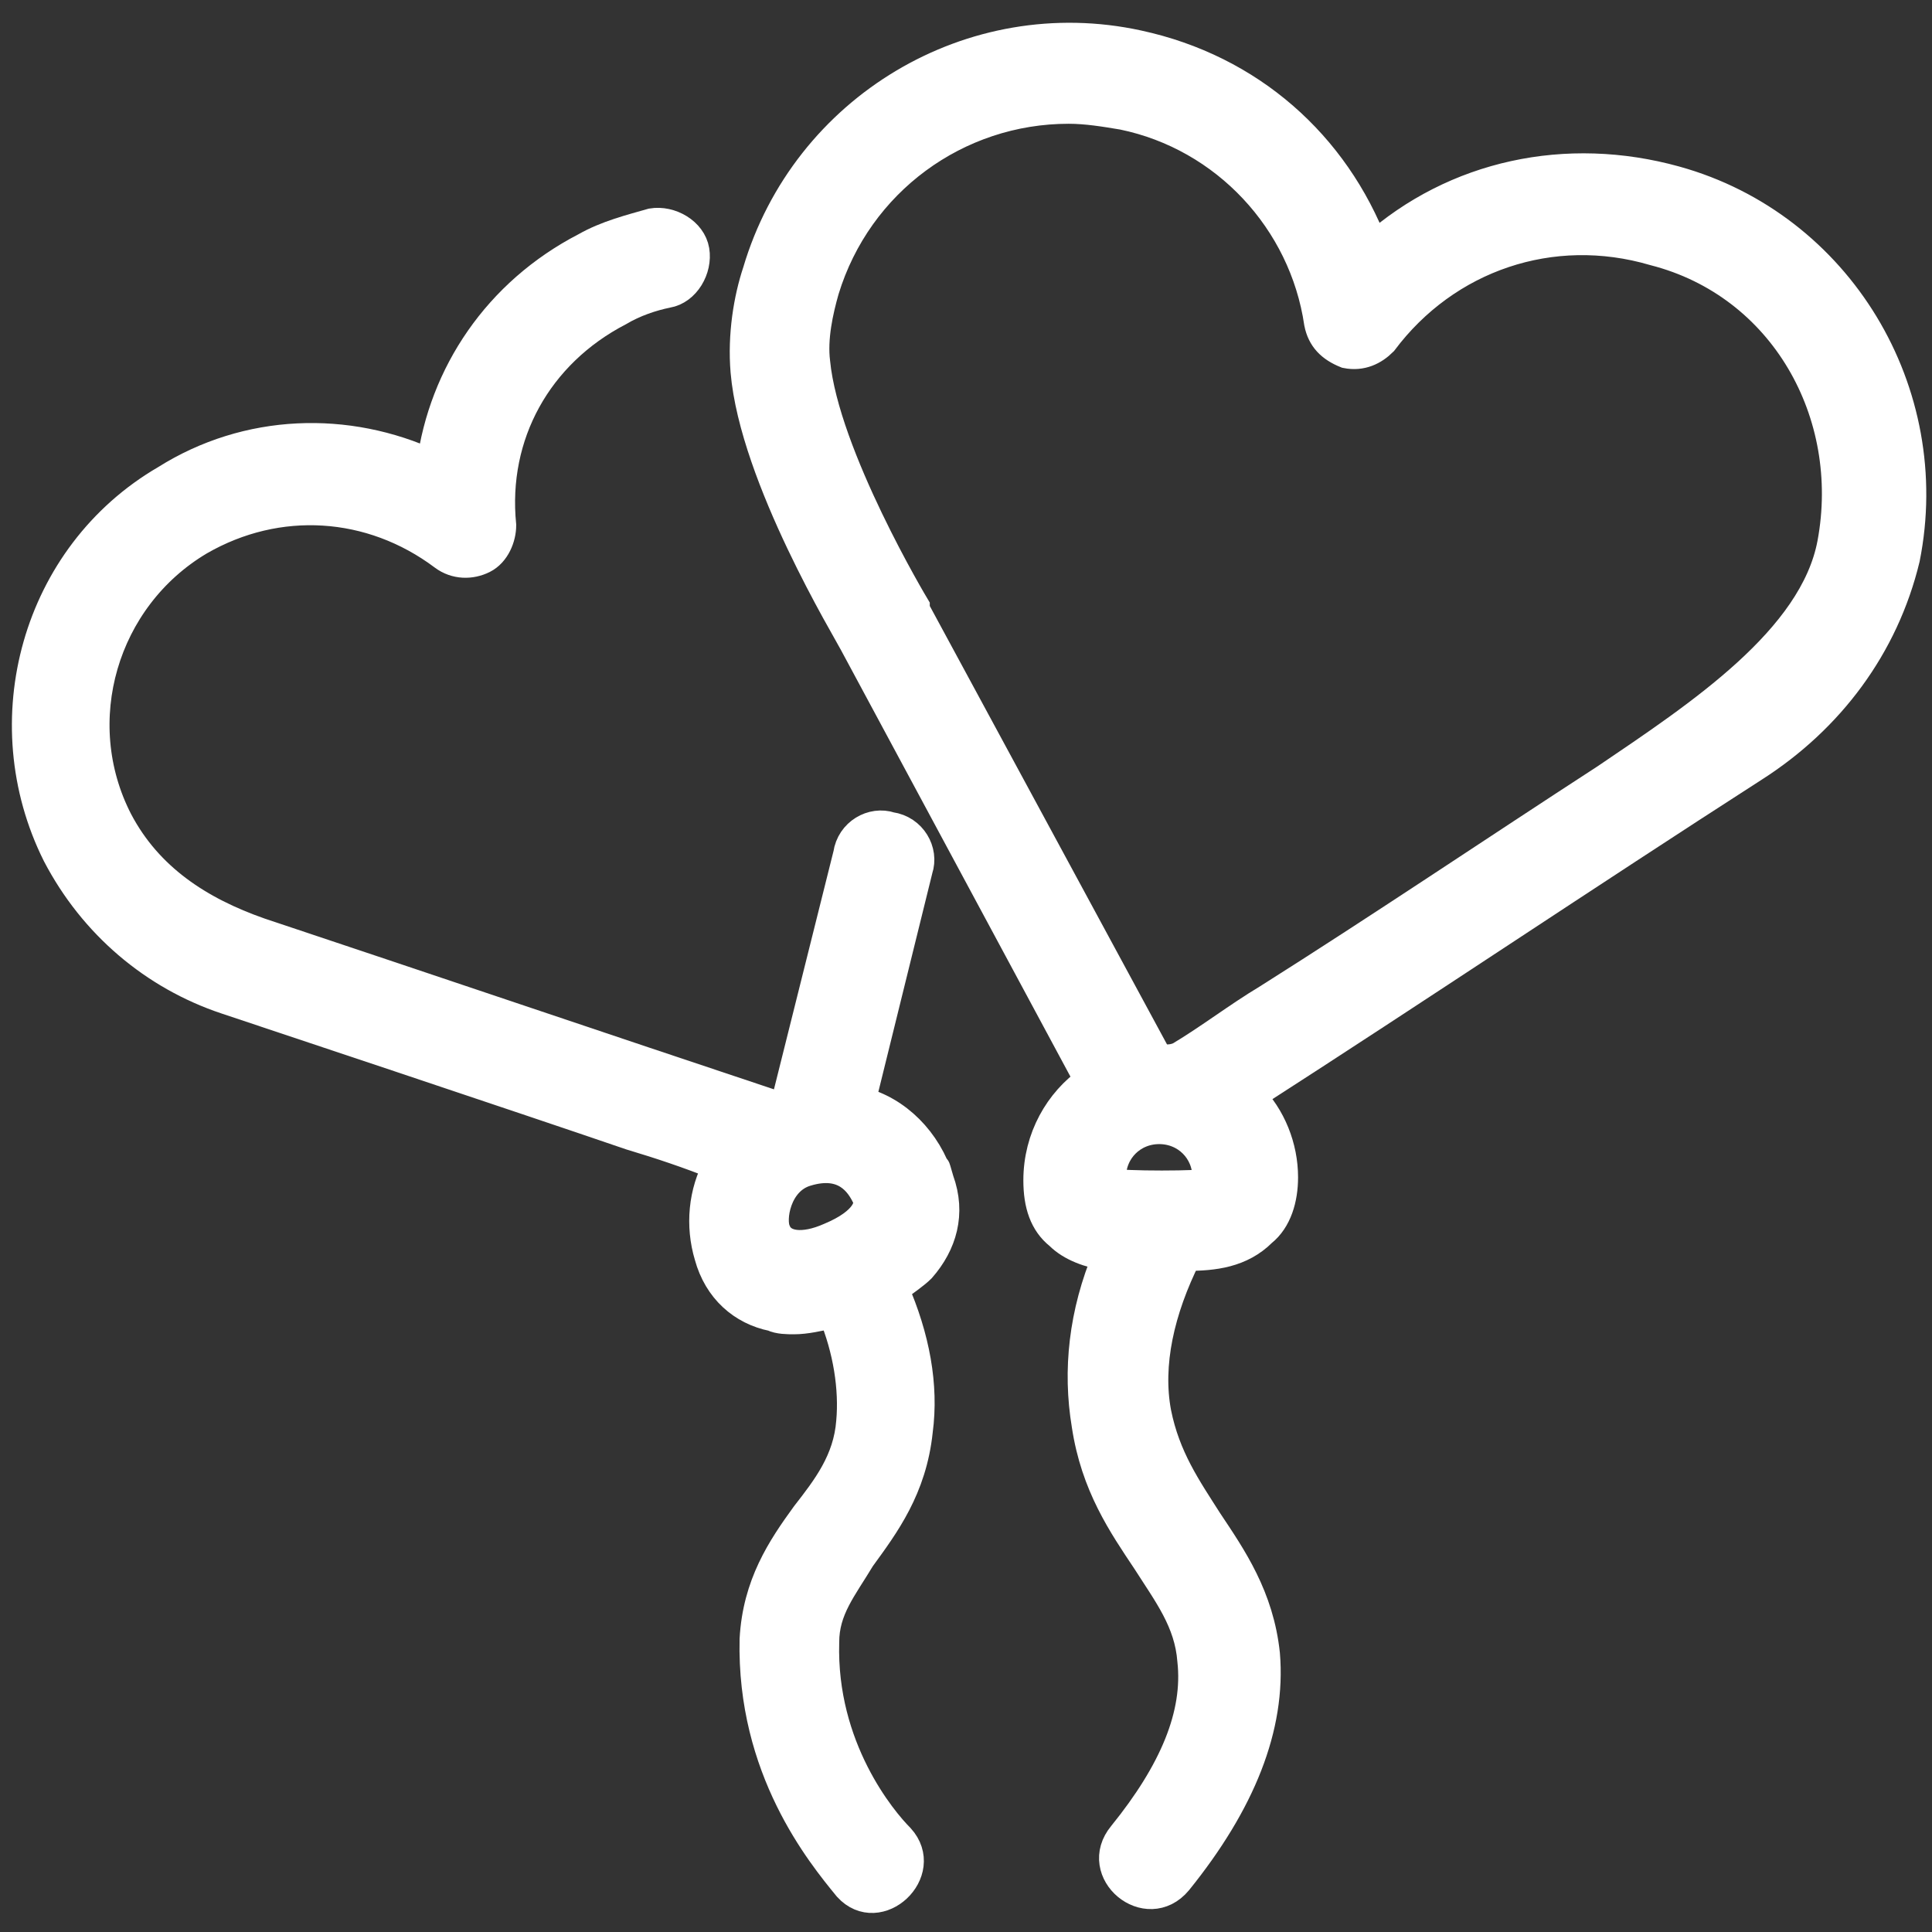
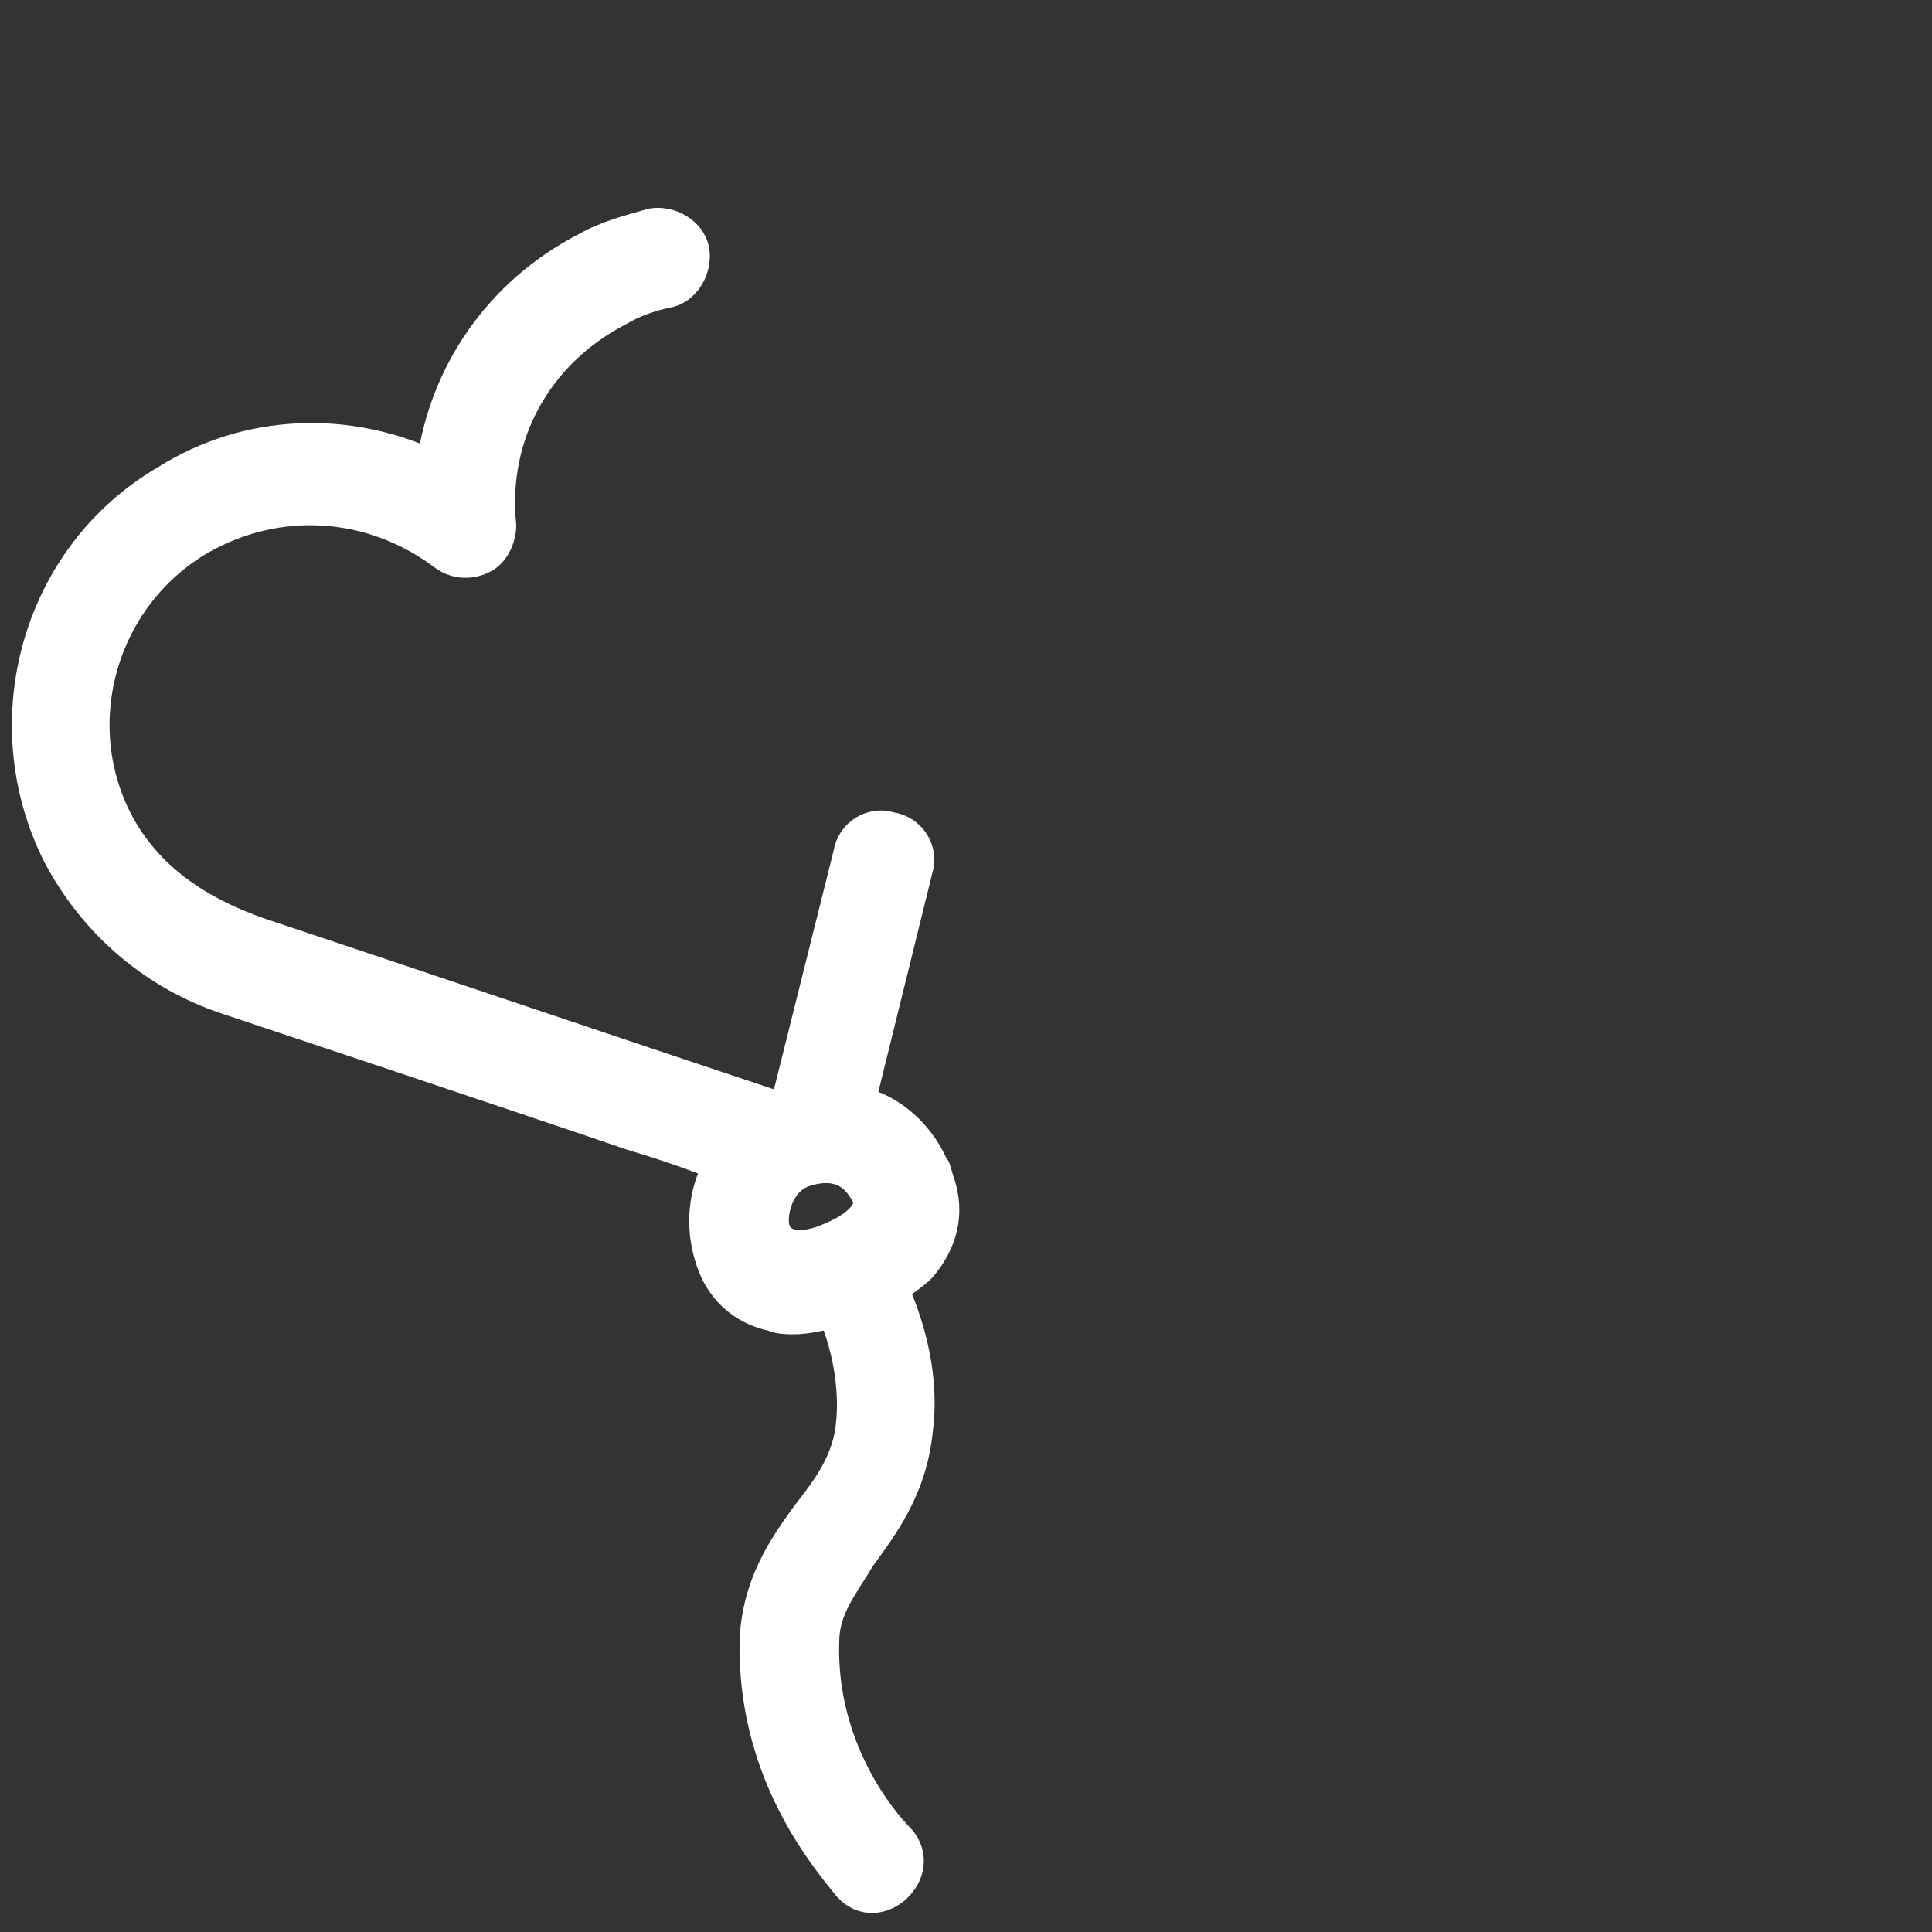
<svg xmlns="http://www.w3.org/2000/svg" version="1.1" id="Layer_1" width="64" height="64" x="0px" y="0px" viewBox="0 0 64 64" style="enable-background:new 0 0 64 64;" xml:space="preserve">
  <rect x="0" y="0" width="64" height="64" fill="#333333" stroke="none" />
  <style type="text/css">
	.st0{fill:#FFFFFF;stroke:#FFFFFF;stroke-miterlimit:10;}
</style>
  <g>
    <g>
-       <path class="st0" d="M55.5,6c-3.6-1-7.3-0.2-10,2.2c-1.3-3.4-4.1-5.9-7.8-6.7c-5.5-1.2-11,2.1-12.6,7.5c-0.3,0.9-0.5,2.1-0.4,3.3    c0.3,3.5,3.4,8.6,3.6,9l7.8,14.5c-1,0.7-1.7,1.9-1.7,3.3c0,0.8,0.2,1.4,0.7,1.8c0.4,0.4,1,0.6,1.6,0.7c-0.8,1.9-1,3.8-0.7,5.6    c0.3,2,1.2,3.3,2,4.5c0.7,1.1,1.4,2,1.5,3.3c0.2,1.8-0.6,3.7-2.3,5.8c-1,1.2,0.8,2.7,1.8,1.5c2.1-2.6,3.1-5.1,2.9-7.5    c-0.2-1.9-1.1-3.2-1.9-4.4c-0.7-1.1-1.4-2.1-1.7-3.6c-0.3-1.6,0.1-3.4,1-5.2c0.9,0,1.8-0.1,2.5-0.8c0.5-0.4,0.7-1.1,0.7-1.8    c0-1-0.4-2-1.1-2.7c5.6-3.6,11.1-7.3,16.7-10.9c2.5-1.6,4.3-4,5-6.9C64.2,13,60.9,7.5,55.5,6z M40.1,39.2c-0.2,0.1-3,0.1-3.3,0    c0,0,0-0.1,0-0.2c0-0.9,0.7-1.6,1.6-1.6c0.9,0,1.6,0.7,1.6,1.6C40.1,39.1,40.1,39.2,40.1,39.2z M60.7,18c-0.6,3.2-4.4,5.7-7.5,7.8    c-3.7,2.4-7.4,4.9-11.2,7.3c-1,0.6-1.9,1.3-2.9,1.9c-0.2,0.1-0.4,0.1-0.5,0.1c-0.1,0-0.3-0.1-0.4-0.3l-7.9-14.6c0,0,0,0,0-0.1    c0,0-3-5-3.3-8.1c-0.1-0.8,0.1-1.7,0.3-2.4c1.1-3.6,4.4-6,8.1-6c0.6,0,1.2,0.1,1.8,0.2c3.4,0.7,6,3.5,6.5,6.9    c0.1,0.5,0.4,0.8,0.9,1c0.5,0.1,0.9-0.1,1.2-0.4c2.1-2.8,5.6-4,9-3C59.1,9.4,61.5,13.7,60.7,18z" />
-     </g>
+       </g>
  </g>
  <g>
    <g>
      <path class="st0" d="M30.5,42c0.7-0.8,1-1.8,0.6-2.9c0.1,0.3,0.1,0.5,0,0c-0.2-0.7-0.1-0.3,0,0c-0.4-1.3-1.4-2.3-2.6-2.6l1.9-7.7    c0.2-0.6-0.2-1.3-0.9-1.4c-0.6-0.2-1.3,0.2-1.4,0.9l-2,8c0,0.2-0.2,0.4-0.5,0.3c-5.7-1.9-11.3-3.8-17-5.7c-2-0.7-3.7-1.8-4.7-3.7    c-1.7-3.3-0.5-7.4,2.7-9.3c2.6-1.5,5.7-1.3,8.1,0.5c0.4,0.3,0.9,0.3,1.3,0.1c0.4-0.2,0.6-0.7,0.6-1.1c-0.3-3,1.2-5.7,3.9-7.1    c0.5-0.3,1.1-0.5,1.6-0.6c0.6-0.1,1-0.8,0.9-1.4c-0.1-0.6-0.8-1-1.4-0.9c-0.7,0.2-1.5,0.4-2.2,0.8c-2.9,1.5-4.7,4.2-5.1,7.2    c-2.8-1.3-6.1-1.2-8.8,0.5c-4.3,2.5-5.8,8-3.6,12.4c1.2,2.3,3.2,4,5.6,4.8c0.9,0.3,9.9,3.3,13.4,4.5c1,0.3,1.9,0.6,2.9,1    c-0.5,0.9-0.6,2-0.3,3c0.3,1.1,1.1,1.8,2.1,2c0.2,0.1,0.5,0.1,0.7,0.1c0.4,0,0.8-0.1,1.3-0.2c0.5,1.2,0.7,2.5,0.6,3.6    c-0.1,1.3-0.8,2.2-1.5,3.1c-0.8,1.1-1.6,2.3-1.7,4.1c-0.1,4.3,2.2,7.1,3.1,8.2c1,1.1,2.7-0.5,1.7-1.6c-0.6-0.6-2.6-3-2.5-6.5    c0-1.1,0.6-1.8,1.2-2.8c0.8-1.1,1.7-2.3,1.9-4.2c0.2-1.5-0.1-3.1-0.8-4.7C30,42.4,30.3,42.2,30.5,42z M27.5,41    c-0.9,0.4-1.6,0.3-1.8-0.2c-0.2-0.4,0-1.7,1-2c1.3-0.4,1.8,0.4,2,0.8C28.9,39.9,28.7,40.5,27.5,41z" />
    </g>
  </g>
</svg>